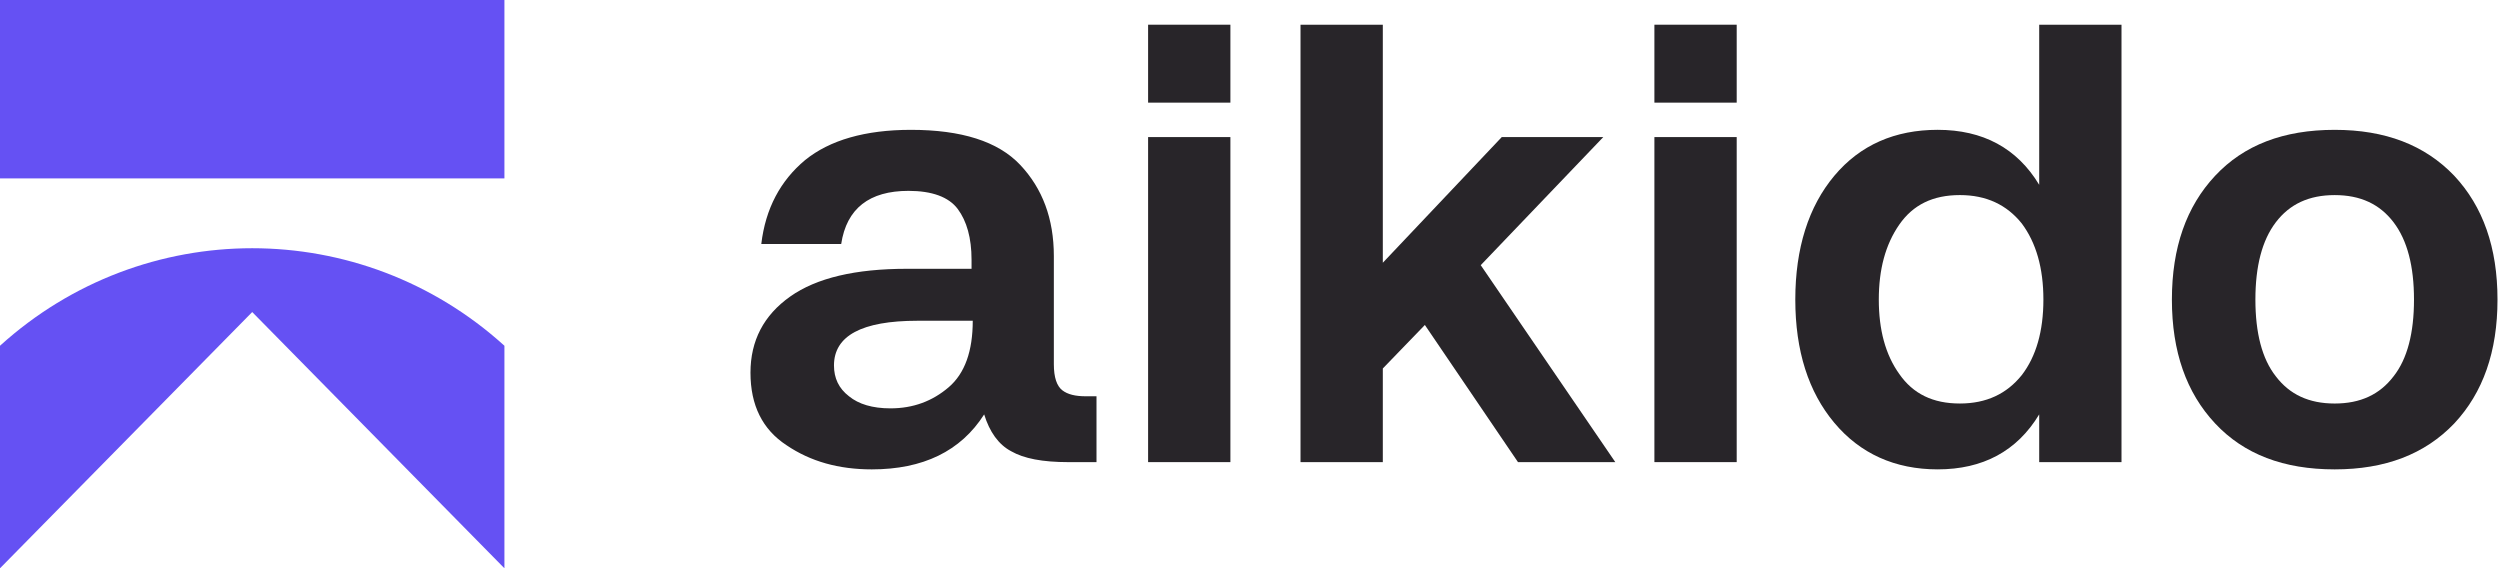
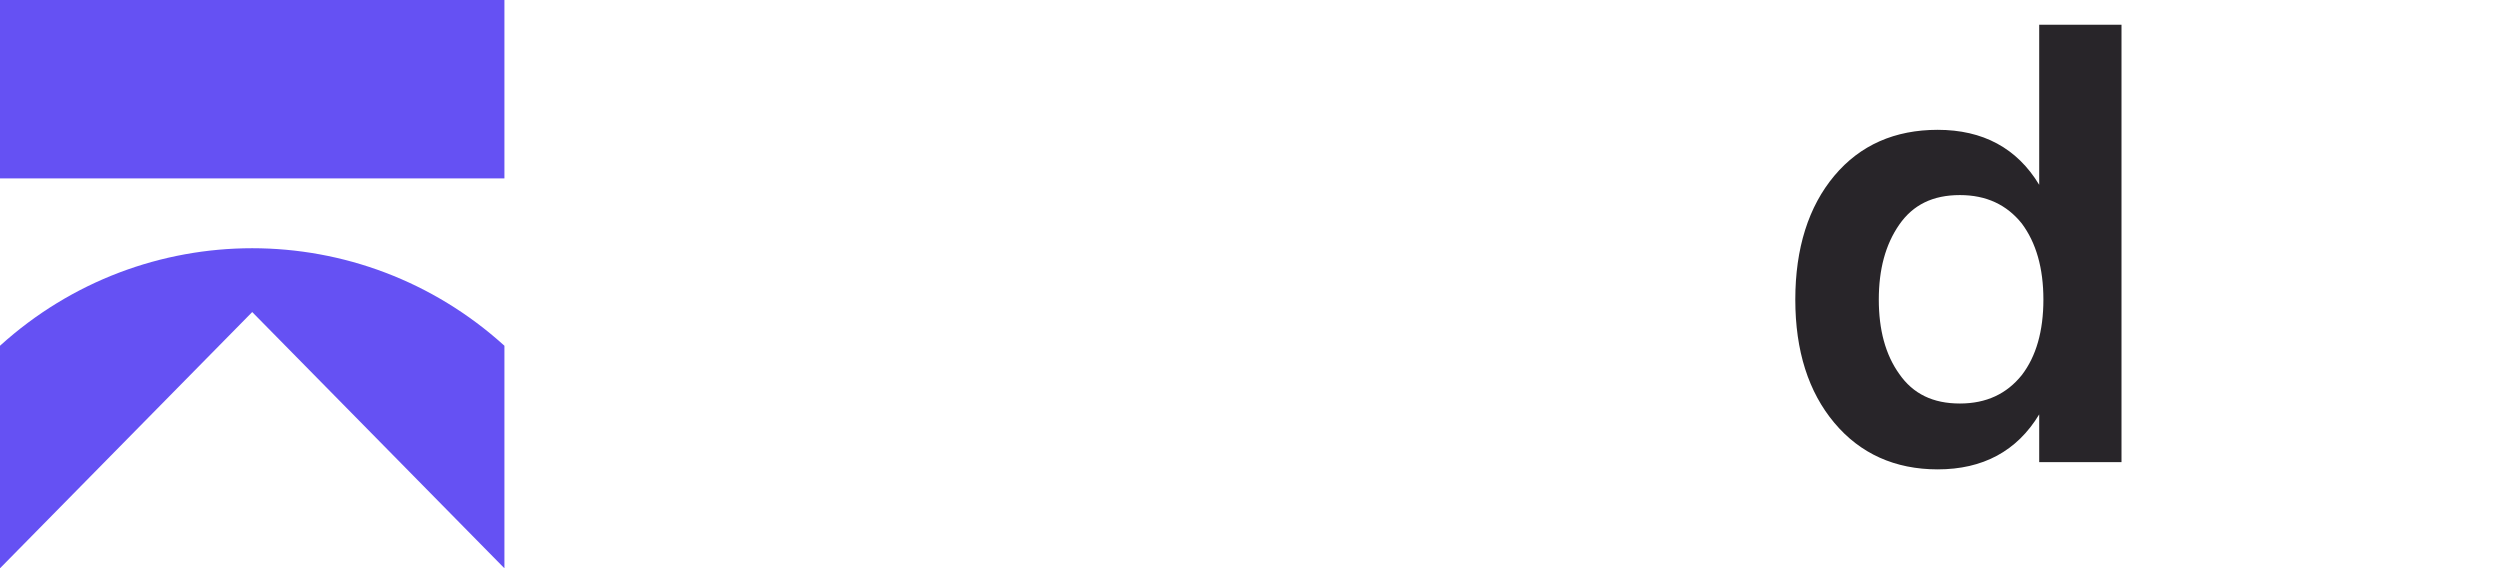
<svg xmlns="http://www.w3.org/2000/svg" width="440" height="100" viewBox="0 0 440 100" fill="none">
  <path d="M88.778 0H0V31.399H88.778V0Z" fill="#6551F3" />
  <path d="M0 60.852C25.256 37.966 63.521 37.966 88.778 60.852V99.984L88.761 100.001L44.389 54.92L0.017 100.001L0 99.984V60.852Z" fill="#6551F3" />
-   <path d="M192.984 69.744H191.081C189.283 69.744 187.909 69.425 186.957 68.681C186.006 67.937 185.477 66.448 185.477 64.109V45.075C185.477 38.483 183.469 33.166 179.556 29.019C175.644 24.872 169.195 22.852 160.314 22.852C152.278 22.852 146.041 24.659 141.705 28.168C137.37 31.784 134.727 36.675 133.987 42.949H148.049C149.001 36.675 153.019 33.591 159.891 33.591C164.014 33.591 166.975 34.654 168.561 36.781C170.146 38.908 170.992 41.885 170.992 45.713V47.308H159.574C150.587 47.308 143.714 48.903 139.062 52.199C134.41 55.496 132.084 59.962 132.084 65.597C132.084 71.339 134.199 75.592 138.428 78.357C142.657 81.228 147.626 82.611 153.441 82.611C162.429 82.611 169.089 79.421 173.213 72.934C174.164 76.018 175.75 78.251 177.97 79.421C180.191 80.696 183.469 81.335 188.015 81.335H192.984V69.744ZM156.719 71.871C153.547 71.871 151.115 71.127 149.424 69.744C147.626 68.362 146.78 66.554 146.78 64.321C146.78 59.111 151.644 56.453 161.477 56.453H171.204C171.204 61.769 169.83 65.704 166.975 68.149C164.12 70.595 160.736 71.871 156.719 71.871Z" fill="#282529" />
-   <path d="M202.066 4.348V18.065H216.551V4.348H202.066ZM202.066 24.126V81.333H216.551V24.126H202.066Z" fill="#282529" />
-   <path d="M228.891 4.348V81.333H243.376V64.851L250.776 57.195L267.165 81.333H284.293L260.609 46.668L282.178 24.126H264.31L243.376 46.243V4.348H228.891Z" fill="#282529" />
-   <path d="M291.174 4.348V18.065H305.659V4.348H291.174ZM291.174 24.126V81.333H305.659V24.126H291.174Z" fill="#282529" />
  <path d="M373.384 4.348H358.899V32.526C354.986 26.04 348.96 22.849 341.03 22.849C333.523 22.849 327.391 25.508 322.845 30.931C318.299 36.354 315.973 43.691 315.973 52.729C315.973 61.767 318.299 68.998 322.845 74.421C327.391 79.844 333.523 82.609 341.03 82.609C348.96 82.609 354.986 79.419 358.899 72.932V81.333H373.384V4.348ZM344.942 71.018C340.185 71.018 336.695 69.317 334.264 65.808C331.832 62.405 330.669 58.045 330.669 52.729C330.669 47.412 331.832 43.053 334.264 39.544C336.695 36.035 340.185 34.334 344.942 34.334C349.595 34.334 353.189 36.035 355.832 39.331C358.37 42.734 359.638 47.2 359.638 52.729C359.638 58.258 358.37 62.724 355.832 66.02C353.189 69.317 349.595 71.018 344.942 71.018Z" fill="#282529" />
-   <path d="M410.907 82.611C419.788 82.611 426.766 79.952 431.947 74.529C437.022 69.106 439.559 61.876 439.559 52.731C439.559 43.586 437.022 36.356 431.947 30.933C426.766 25.51 419.788 22.852 410.907 22.852C401.92 22.852 394.942 25.51 389.867 30.933C384.791 36.356 382.254 43.586 382.254 52.731C382.254 61.876 384.791 69.106 389.867 74.529C394.942 79.952 401.92 82.611 410.907 82.611ZM410.907 71.02C406.36 71.02 402.977 69.425 400.545 66.235C398.114 63.152 396.95 58.579 396.95 52.731C396.95 46.883 398.114 42.31 400.545 39.12C402.977 35.931 406.36 34.336 410.907 34.336C415.453 34.336 418.836 35.931 421.268 39.12C423.7 42.31 424.863 46.883 424.863 52.731C424.863 58.579 423.7 63.152 421.268 66.235C418.836 69.425 415.453 71.02 410.907 71.02Z" fill="#282529" />
</svg>